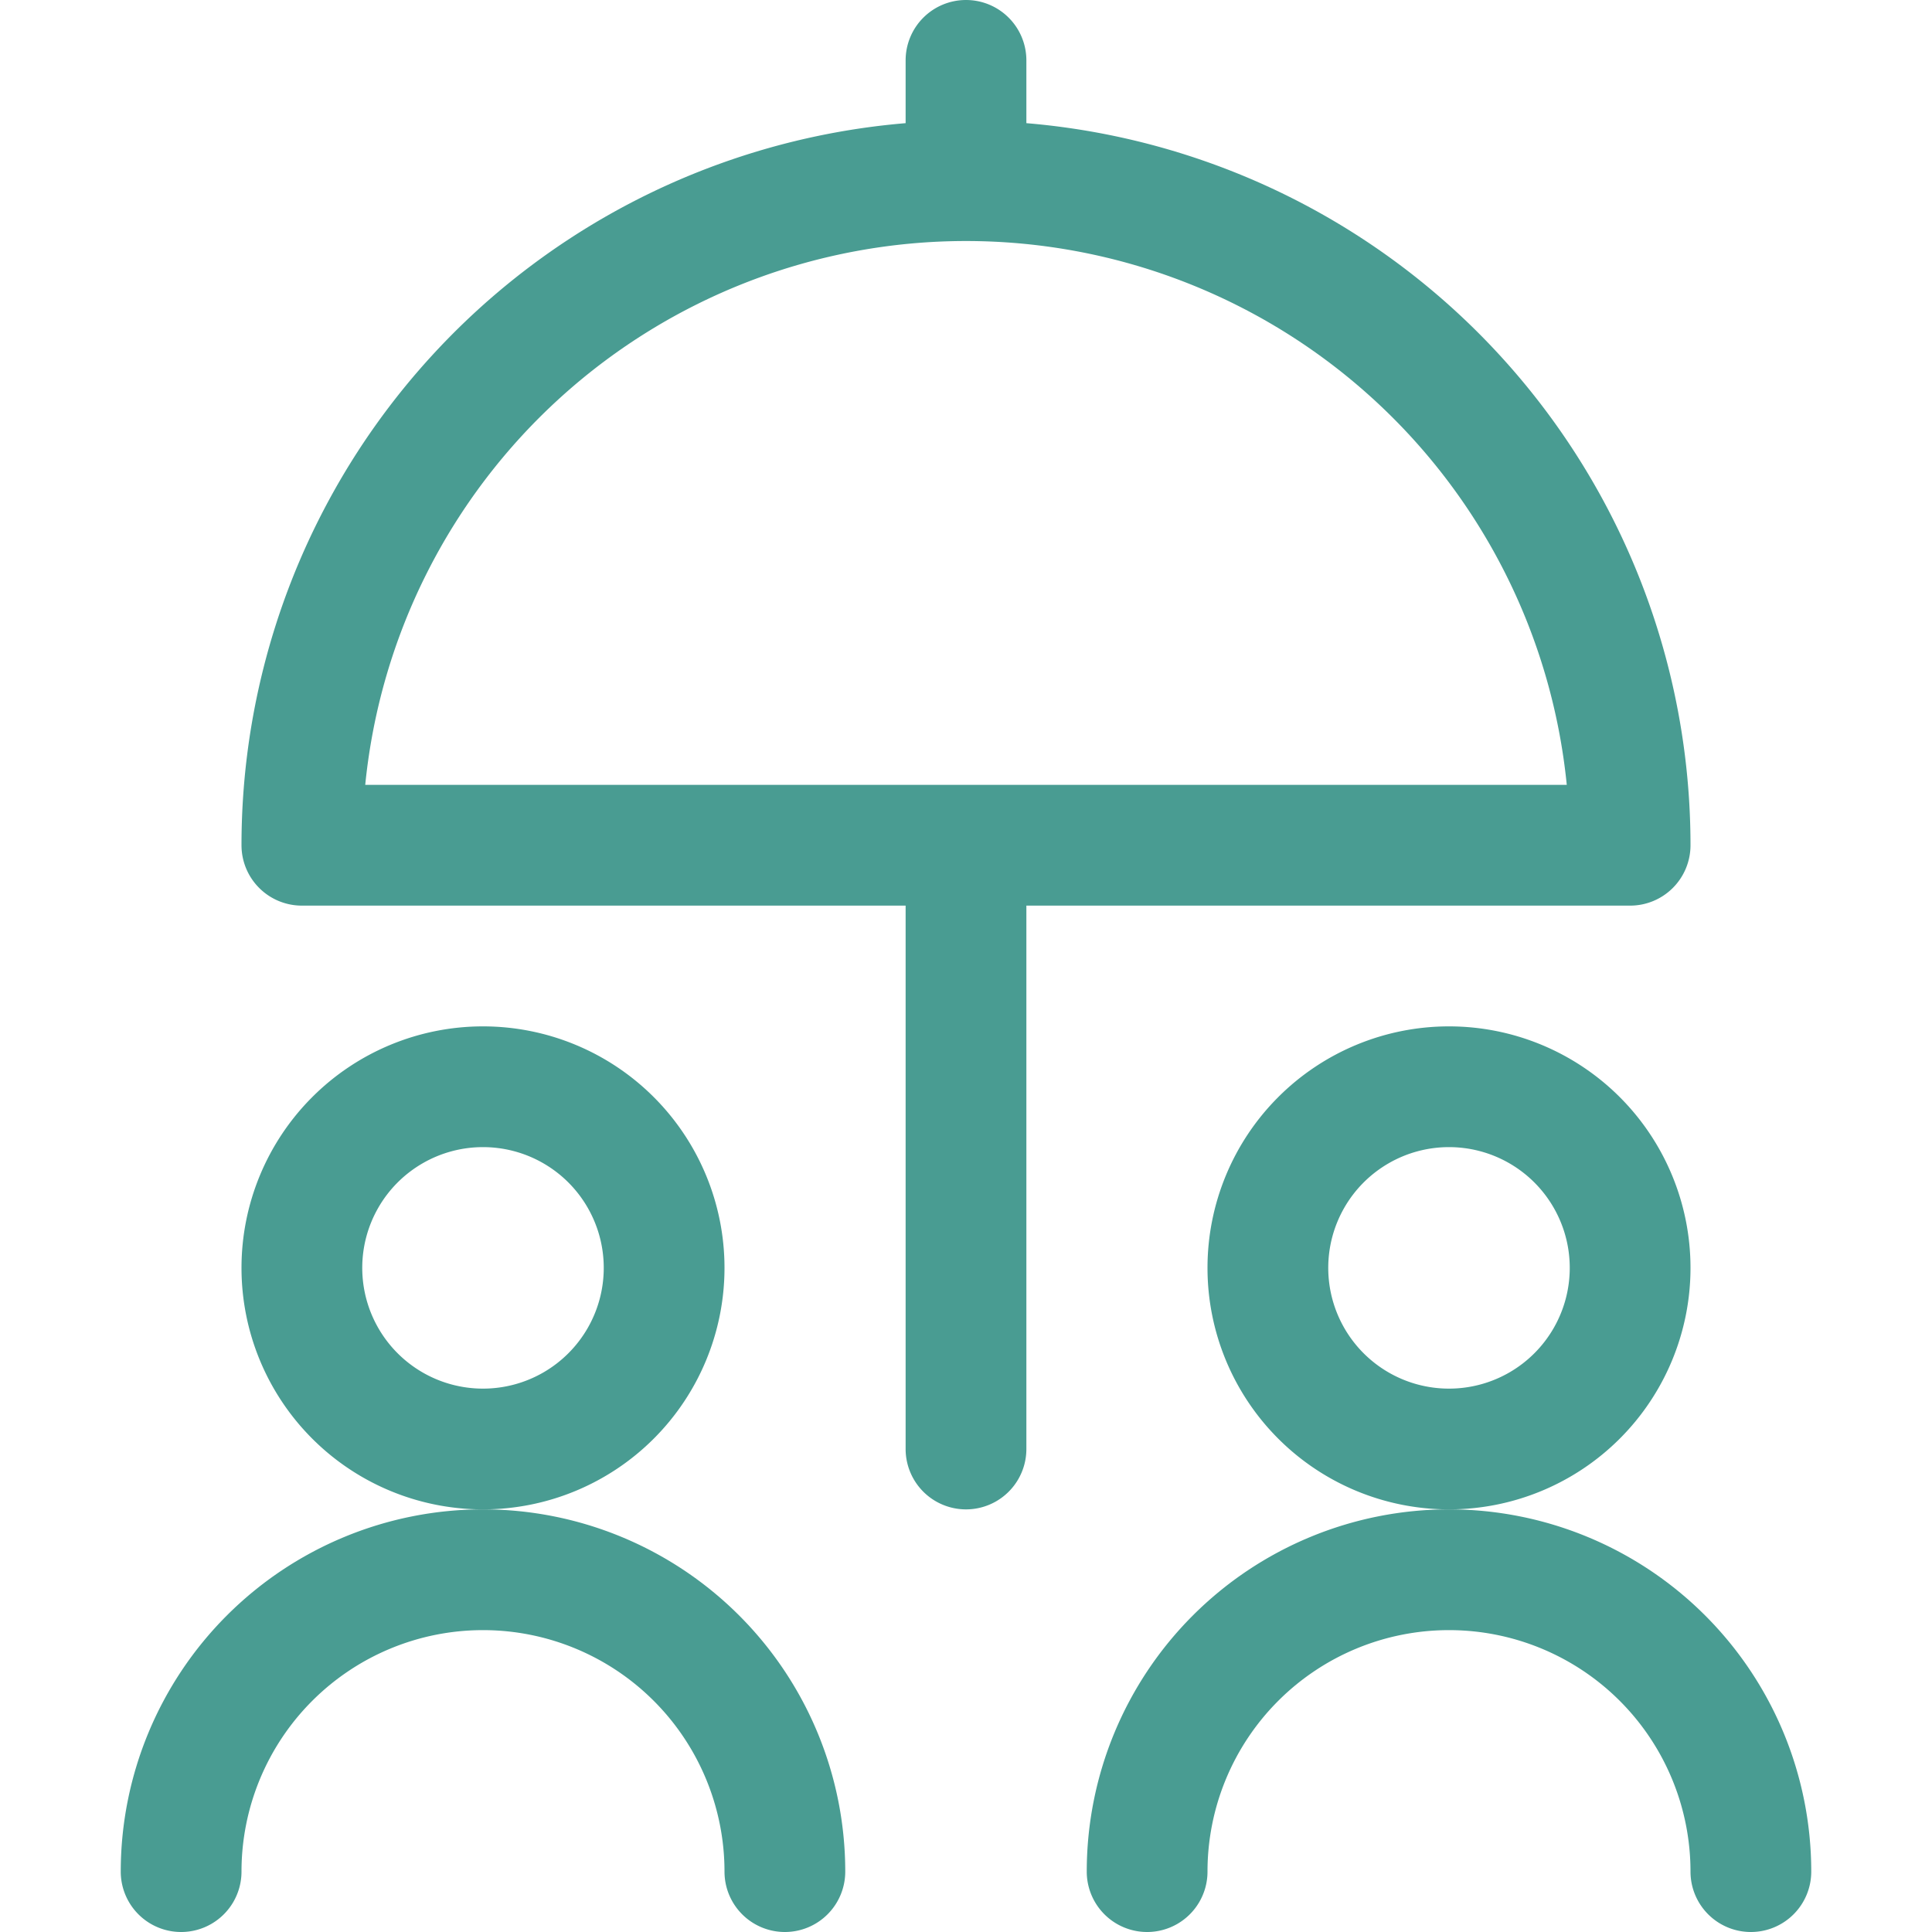
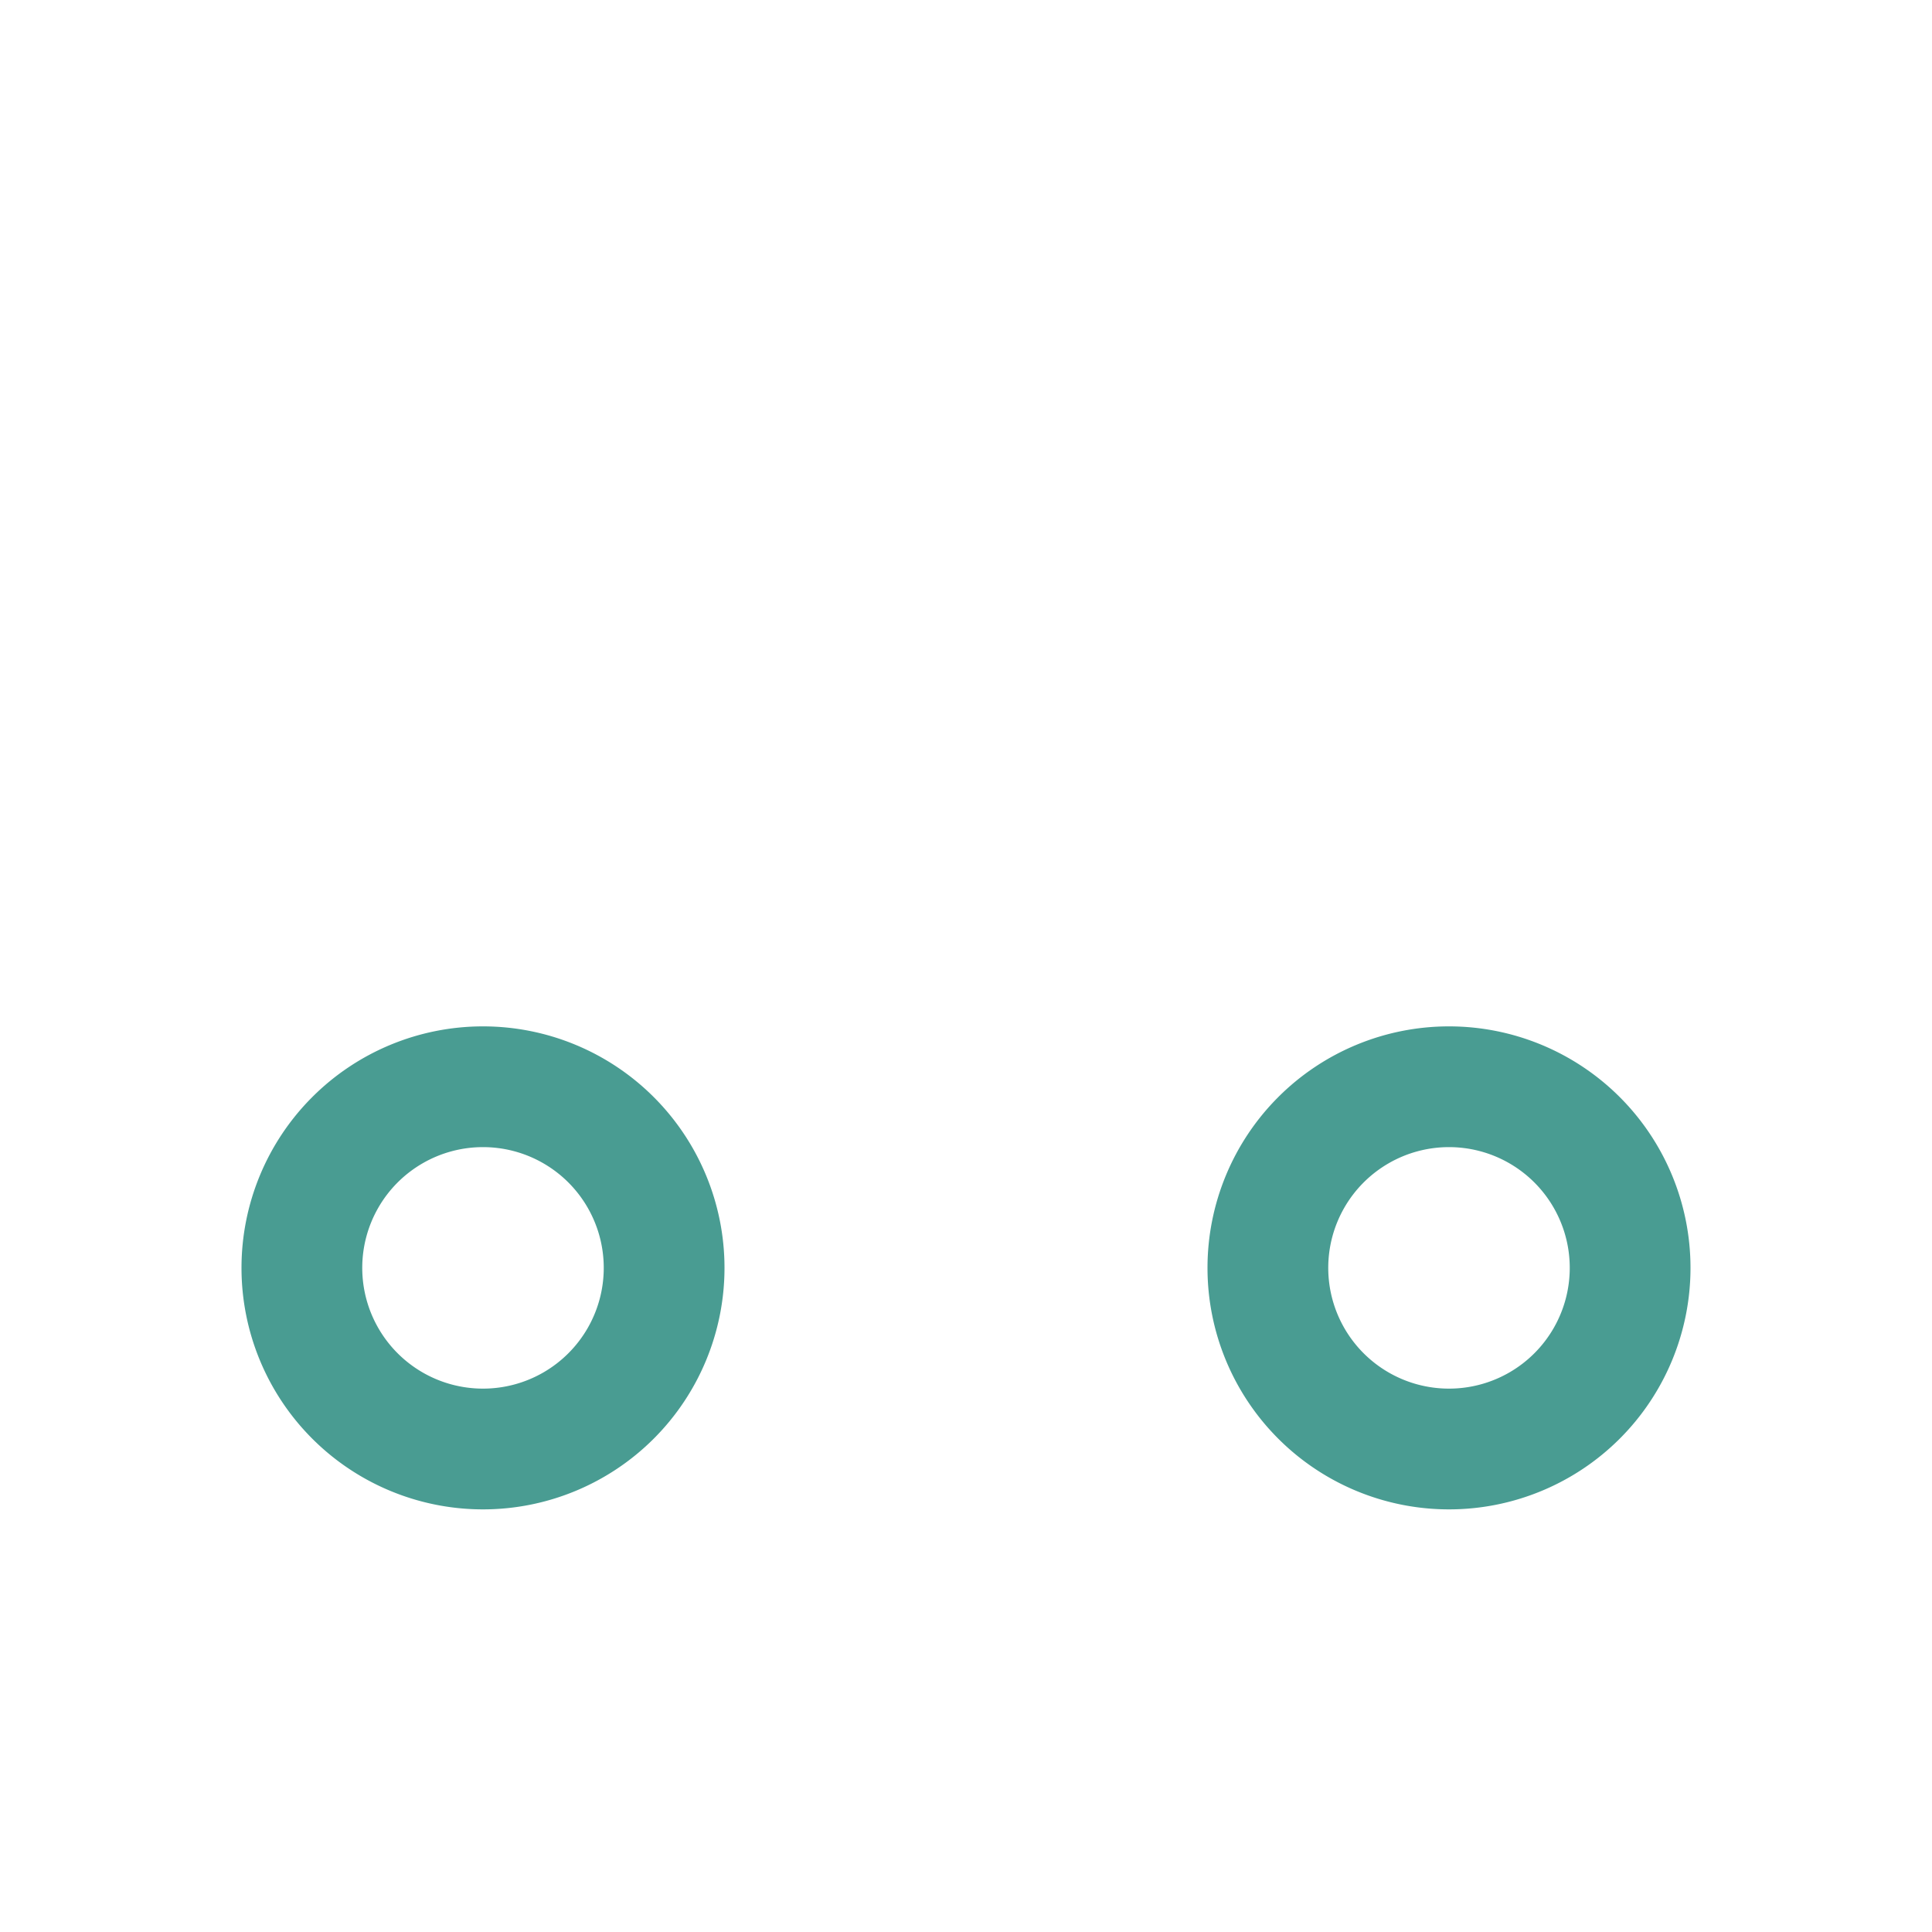
<svg xmlns="http://www.w3.org/2000/svg" width="24" height="24" fill="none">
-   <path d="M9.75 24a.75.75 0 0 1-.75-.75 3 3 0 1 0-6 0 .75.75 0 0 1-1.5 0 4.5 4.5 0 1 1 9 0 .75.75 0 0 1-.75.75ZM21.75 24a.75.75 0 0 1-.75-.75 3 3 0 1 0-6 0 .75.75 0 0 1-1.5 0 4.5 4.5 0 1 1 9 0 .75.75 0 0 1-.75.75Z" fill="#499C92" />
-   <path fill-rule="evenodd" clip-rule="evenodd" d="M12 0a.75.75 0 0 0-.75.75v.78A9 9 0 0 0 3 10.5a.75.75 0 0 0 .75.75h7.5V18a.75.75 0 0 0 1.5 0v-6.75h7.5a.75.75 0 0 0 .75-.75 9 9 0 0 0-8.25-8.97V.75A.75.75 0 0 0 12 0Zm7.463 9.75H4.537a7.5 7.5 0 0 1 14.926 0Z" fill="#499C92" />
-   <path fill-rule="evenodd" clip-rule="evenodd" d="M18 18.75a3 3 0 1 1 0-6 3 3 0 0 1 0 6Zm-1.5-3a1.5 1.5 0 1 1 3 0 1.5 1.5 0 0 1-3 0ZM6 18.75a3 3 0 1 1 0-6 3 3 0 0 1 0 6Zm-1.5-3a1.5 1.5 0 1 1 3 0 1.5 1.5 0 0 1-3 0Z" fill="#499C92" />
+   <path fill-rule="evenodd" clip-rule="evenodd" d="M18 18.75a3 3 0 1 1 0-6 3 3 0 0 1 0 6Zm-1.5-3a1.5 1.5 0 1 1 3 0 1.5 1.5 0 0 1-3 0M6 18.75a3 3 0 1 1 0-6 3 3 0 0 1 0 6Zm-1.5-3a1.5 1.5 0 1 1 3 0 1.5 1.5 0 0 1-3 0Z" fill="#499C92" />
</svg>